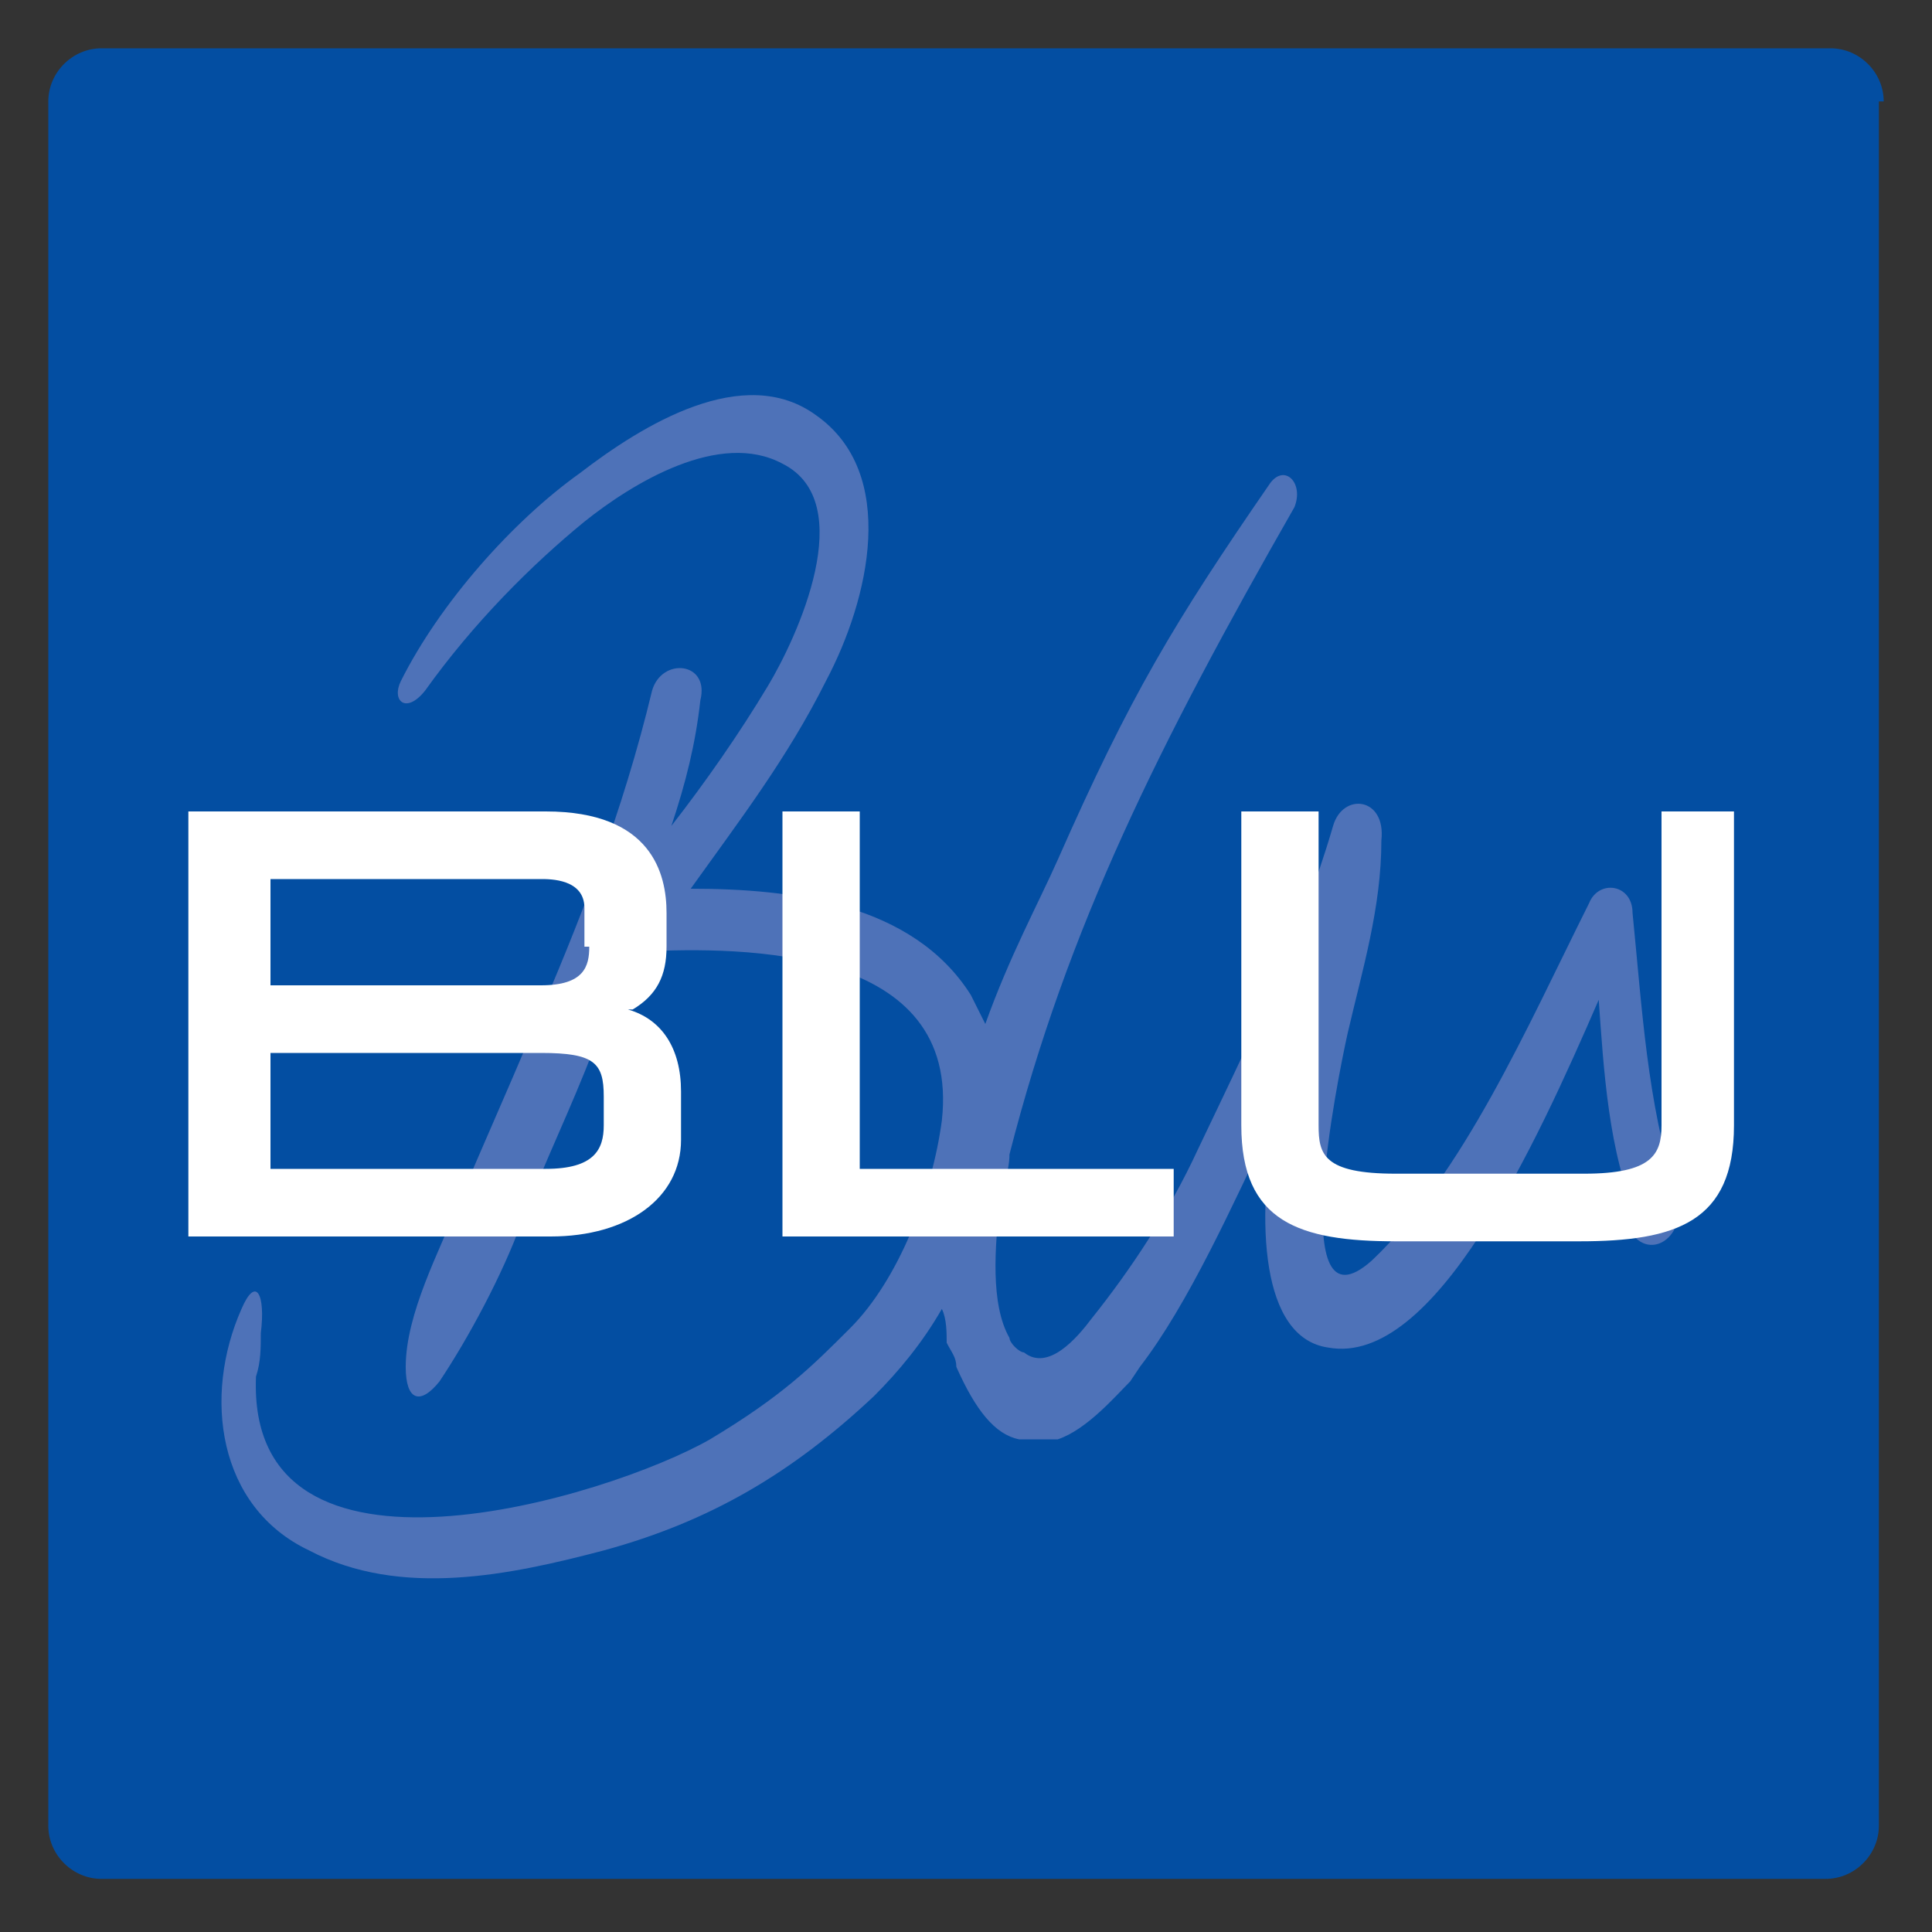
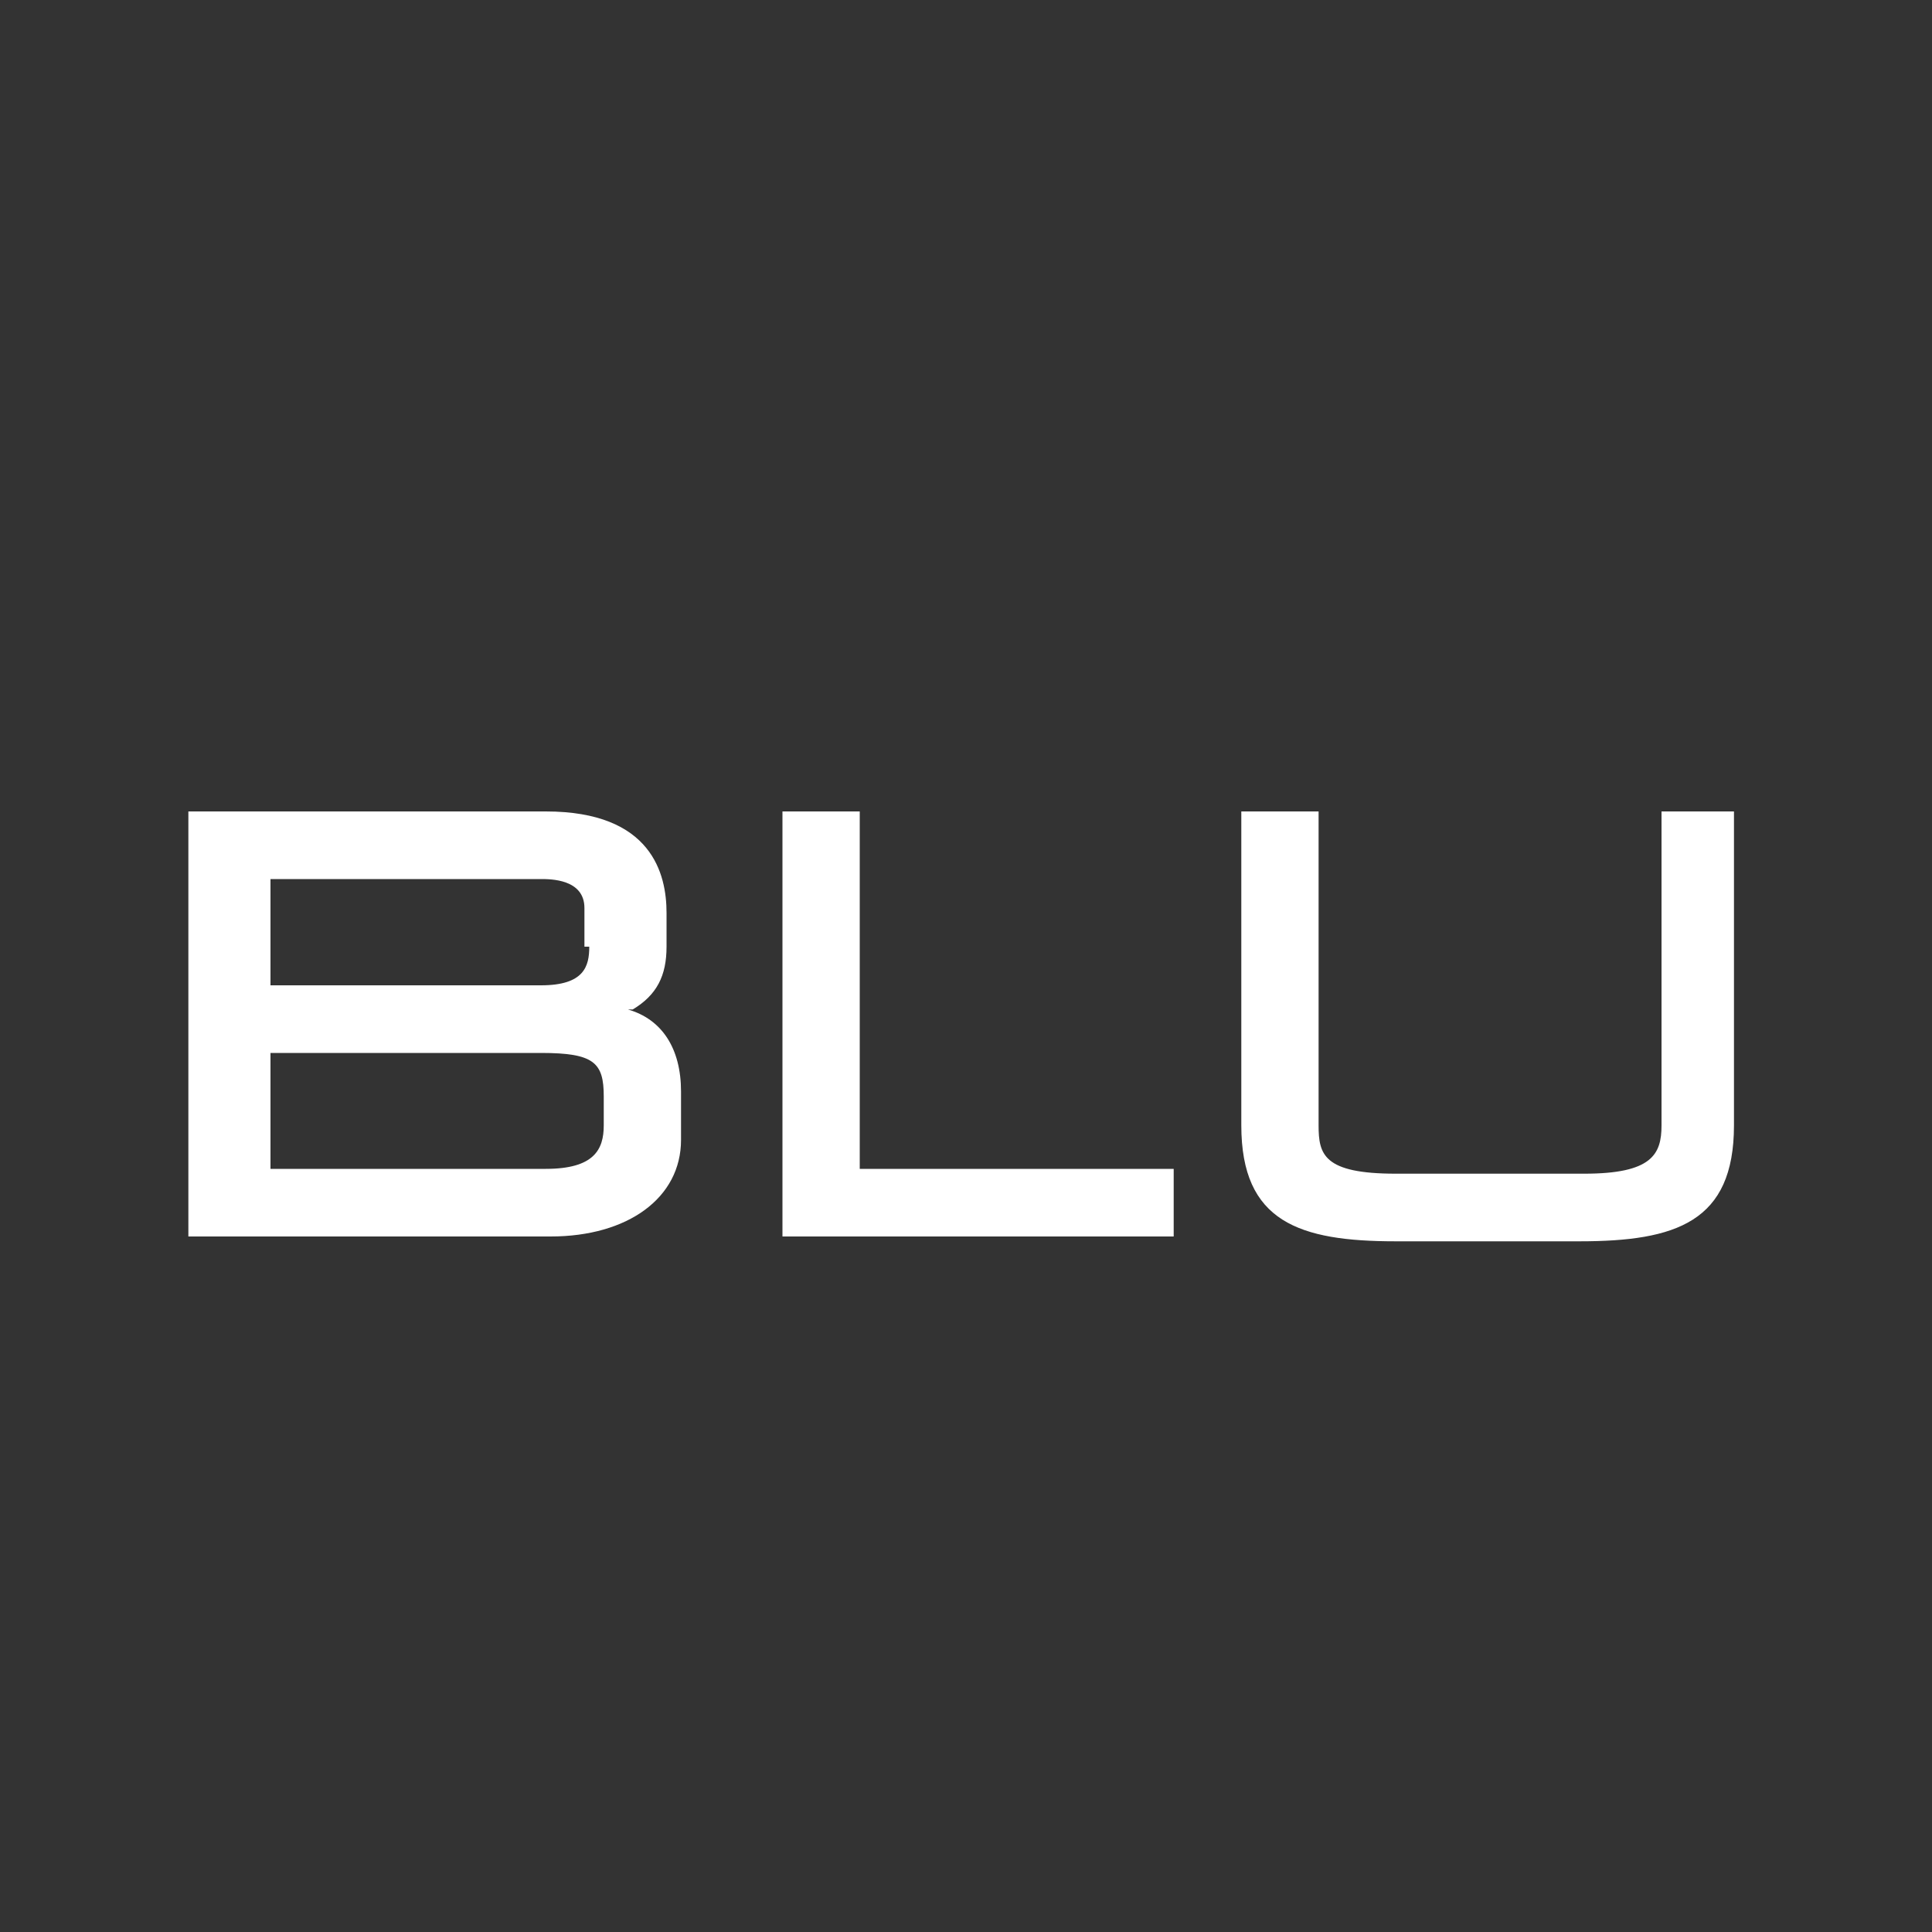
<svg xmlns="http://www.w3.org/2000/svg" id="Layer_1" version="1.1" viewBox="0 0 40 40">
  <rect x="0" y="0" width="40" height="40" fill="#333333" stroke="none" />
  <defs>
    <style>
      .st0 {
        fill: #4e72b8;
      }

      .st0, .st1, .st2 {
        fill-rule: evenodd;
      }

      .st1 {
        fill: #034ea2;
      }

      .st2 {
        fill: #fff;
      }
    </style>
  </defs>
-   <path class="st1" d="M39,2.1c0-.6-.5-1.1-1.1-1.1H2.1c-.6,0-1.1.5-1.1,1.1v35.7c0,.6.5,1.1,1.1,1.1h35.7c.6,0,1.1-.5,1.1-1.1V2.1Z" />
-   <path class="st0" d="M33.9,25.2c-.6-1.3-.7-3.1-.8-4.5-1.3,3-3.4,7.6-5.6,7.2-1.4-.2-1.5-2.6-1.1-4.8-.9,1.9-1.8,3.9-2.8,5.2,0,0,0,0-.2.3-.3.3-.9,1-1.5,1.2,0,0-.1,0-.2,0-.2,0-.4,0-.6,0-.5-.1-.9-.6-1.3-1.5,0-.2-.1-.3-.2-.5,0-.2,0-.5-.1-.7-.4.7-.9,1.3-1.4,1.8-1.7,1.6-3.4,2.6-5.6,3.2-1.9.5-4.2,1-6.1,0-1.9-.9-2.2-3.2-1.4-5,.3-.7.5-.3.4.5,0,.3,0,.6-.1.9-.2,4.8,7.3,2.5,9.4,1.3,1.5-.9,2.1-1.5,2.9-2.3,1-1,1.7-2.8,1.9-4.3.4-3.6-4.1-3.6-6.2-3.5,0,0-.1,0-.2,0-.2.7-.5,1.3-.8,2-.5,1.3-1,2.3-1.5,3.6-.4,1.1-1.1,2.4-1.7,3.3-.4.5-.7.4-.7-.3,0-1.1.7-2.4,1.1-3.4.5-1.2,1-2.3,1.5-3.5,1-2.3,1.9-4.6,2.5-7.1.2-.7,1.2-.6,1,.2-.1.9-.3,1.7-.6,2.6.7-.9,1.4-1.9,2-2.9.6-1,1.9-3.8.3-4.6-1.3-.7-3.1.4-4.1,1.2-1.1.9-2.3,2.1-3.3,3.5-.4.5-.7.2-.5-.2.8-1.6,2.3-3.3,3.7-4.3,1.3-1,3.4-2.3,4.9-1.2,1.7,1.2,1.1,3.8.2,5.5-.8,1.6-1.8,2.9-2.8,4.3,2.1,0,4.6.3,5.8,2.2.1.2.2.4.3.6.5-1.4,1.1-2.5,1.5-3.4,1.5-3.4,2.4-4.9,4.4-7.8.3-.4.7,0,.5.5-2.8,4.9-4.7,8.7-5.9,13.4,0,.4-.2.8-.2,1h0c-.1.9-.2,2.1.2,2.8,0,.1.2.3.3.3h0c.5.4,1.1-.3,1.4-.7.8-1,1.6-2.2,2.2-3.5,1-2.1,2.1-4.3,2.8-6.7.2-.7,1.1-.6,1,.3,0,1.4-.4,2.7-.7,4-.2.9-1.3,6.3.5,4.7,1.9-1.8,3.2-4.8,4.5-7.4.2-.5.9-.4.9.2.2,2,.3,3.9.9,5.8.3.9-.6,1.5-1,.7" />
  <path class="st2" d="M35.9,16.8v6.5c0,2-1.2,2.4-3.2,2.4h-3.8c-2,0-3.2-.4-3.2-2.4v-6.5h1.6v6.5c0,.6.1,1,1.6,1h3.9c1.4,0,1.6-.4,1.6-1v-6.5h1.6ZM17.8,24.2h6.5v1.4h-8.1v-8.8h1.6v7.4ZM5.7,21.8h5.5c1.1,0,1.3.2,1.3.9v.6c0,.5-.2.9-1.2.9h-5.7v-2.4ZM12.2,19.6c0,.4-.1.8-1,.8h-5.6v-2.2h5.6c.2,0,.9,0,.9.6v.8ZM13.1,20.9c.5-.3.7-.7.7-1.3v-.7c0-.8-.3-2.1-2.5-2.1h-7.4v8.8h7.5c1.6,0,2.7-.8,2.7-2v-1c0-.9-.4-1.5-1.1-1.7" />
</svg>